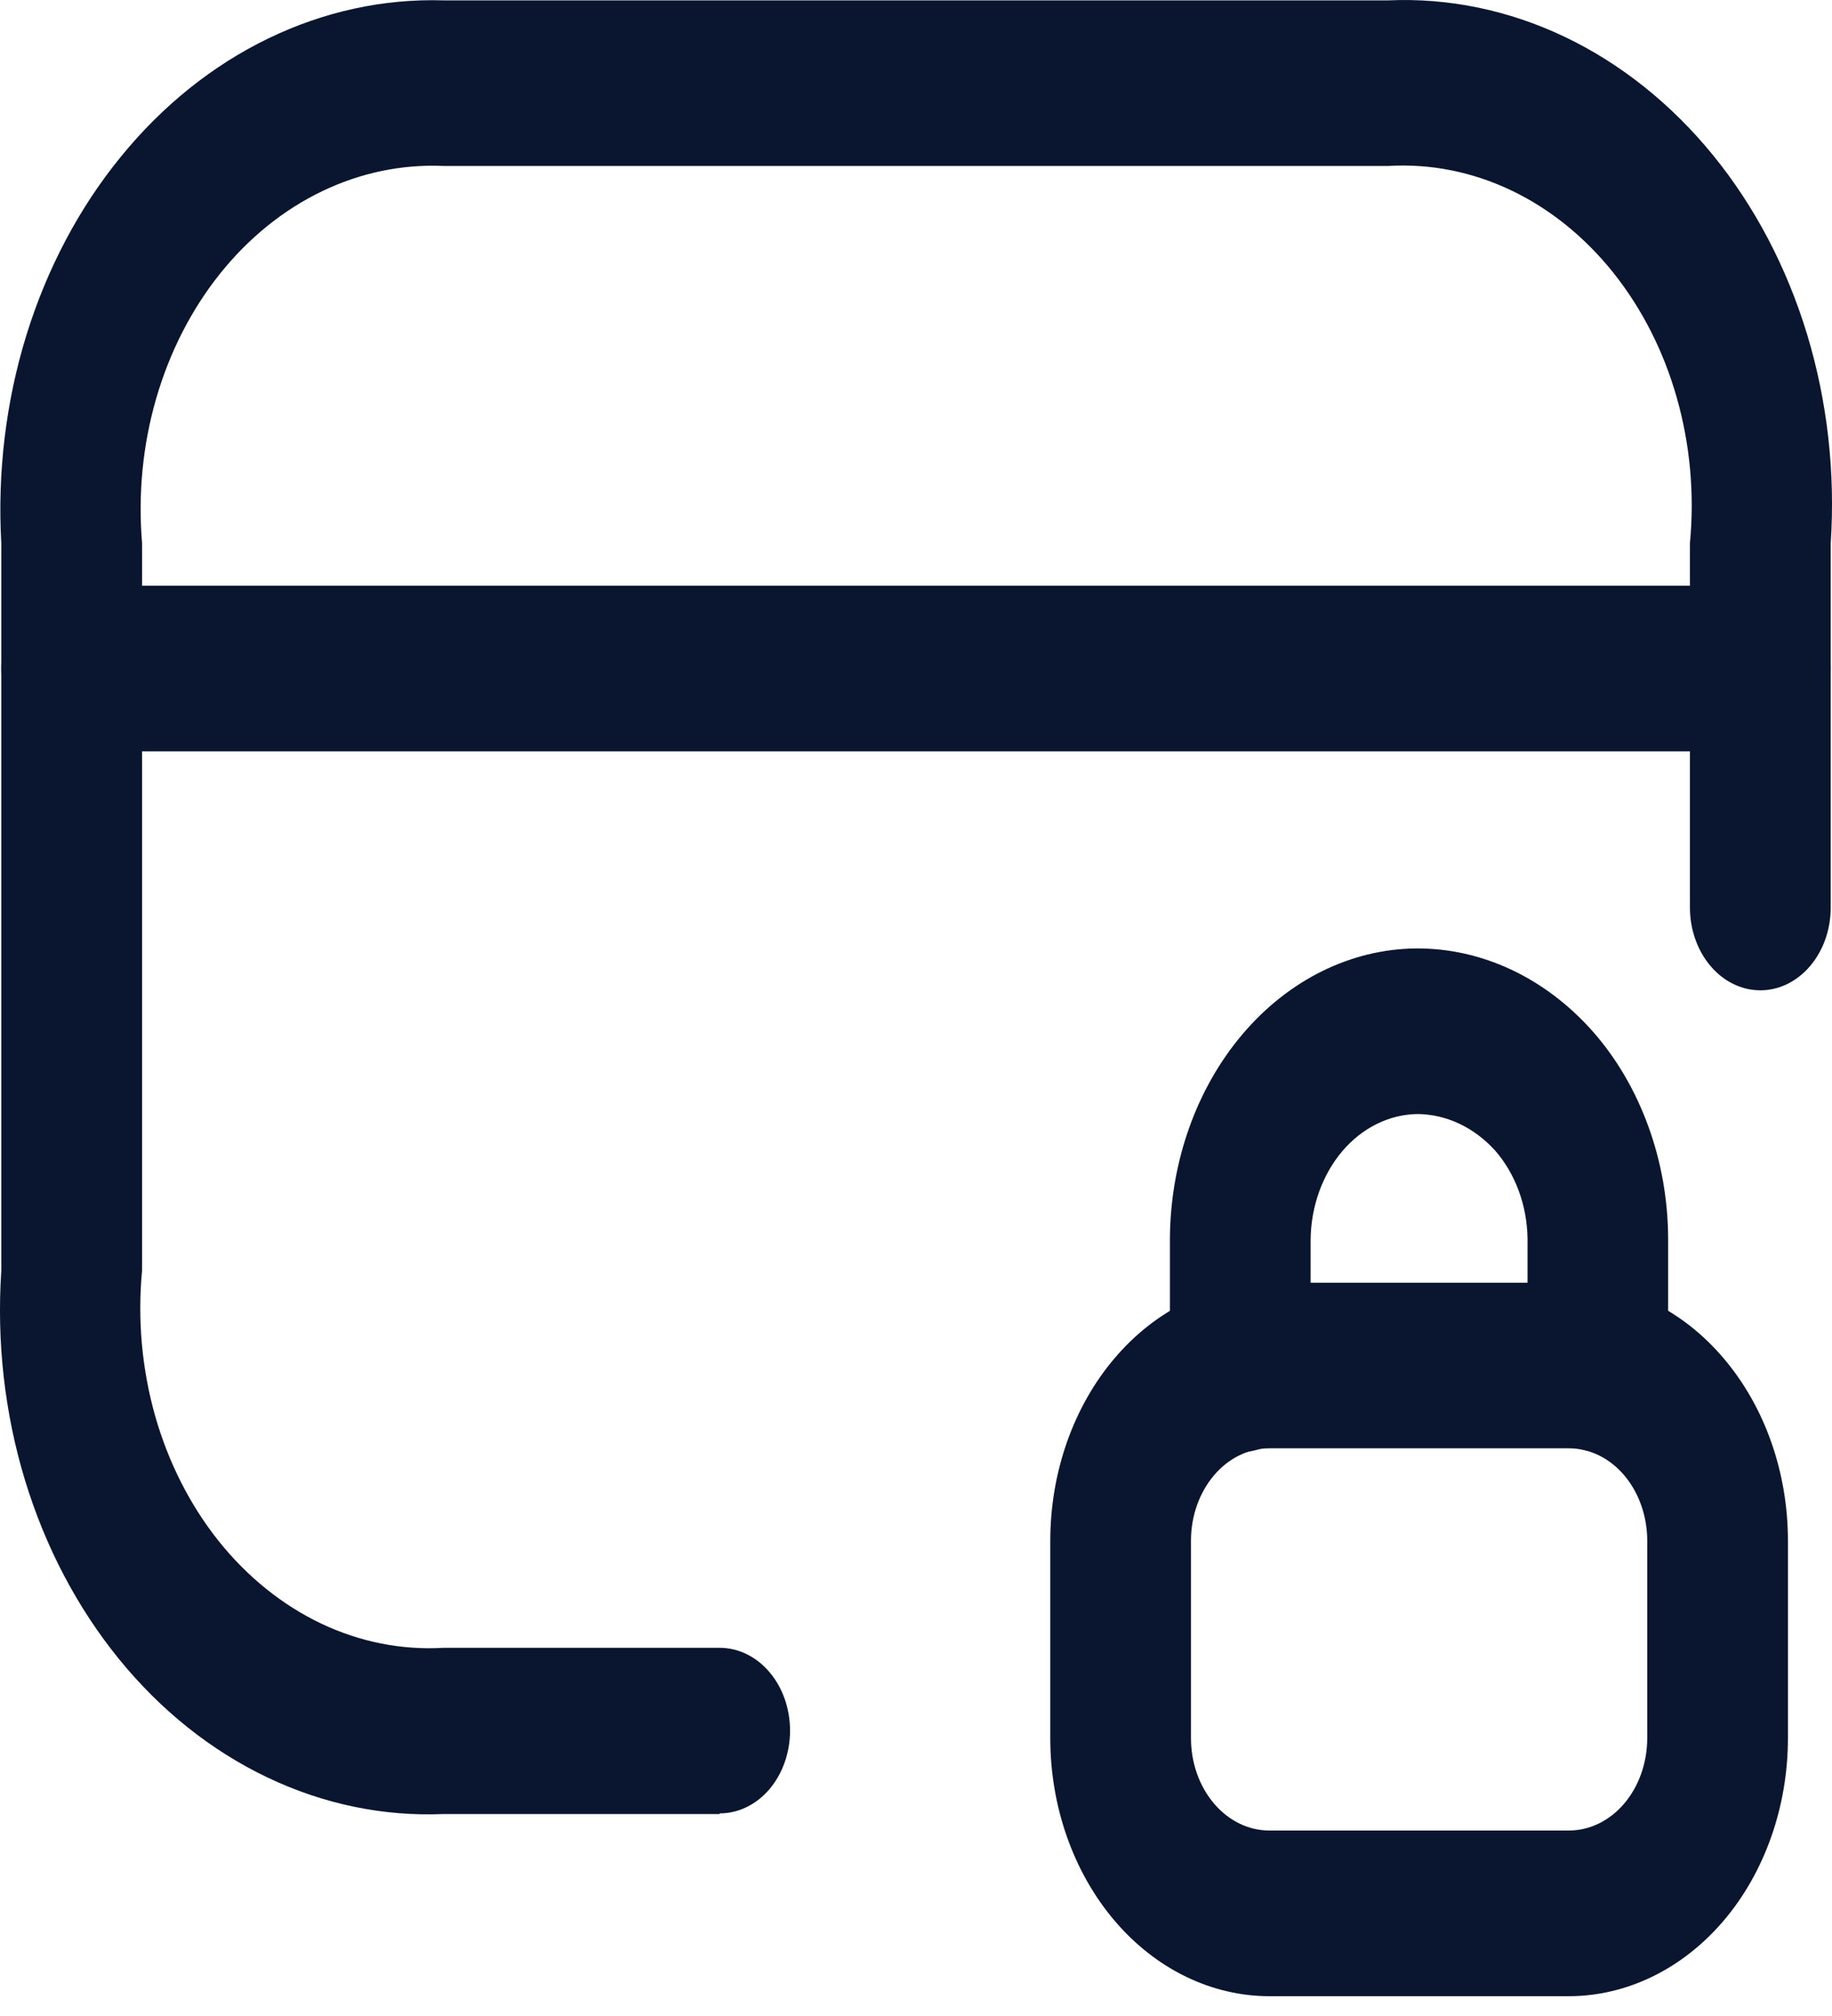
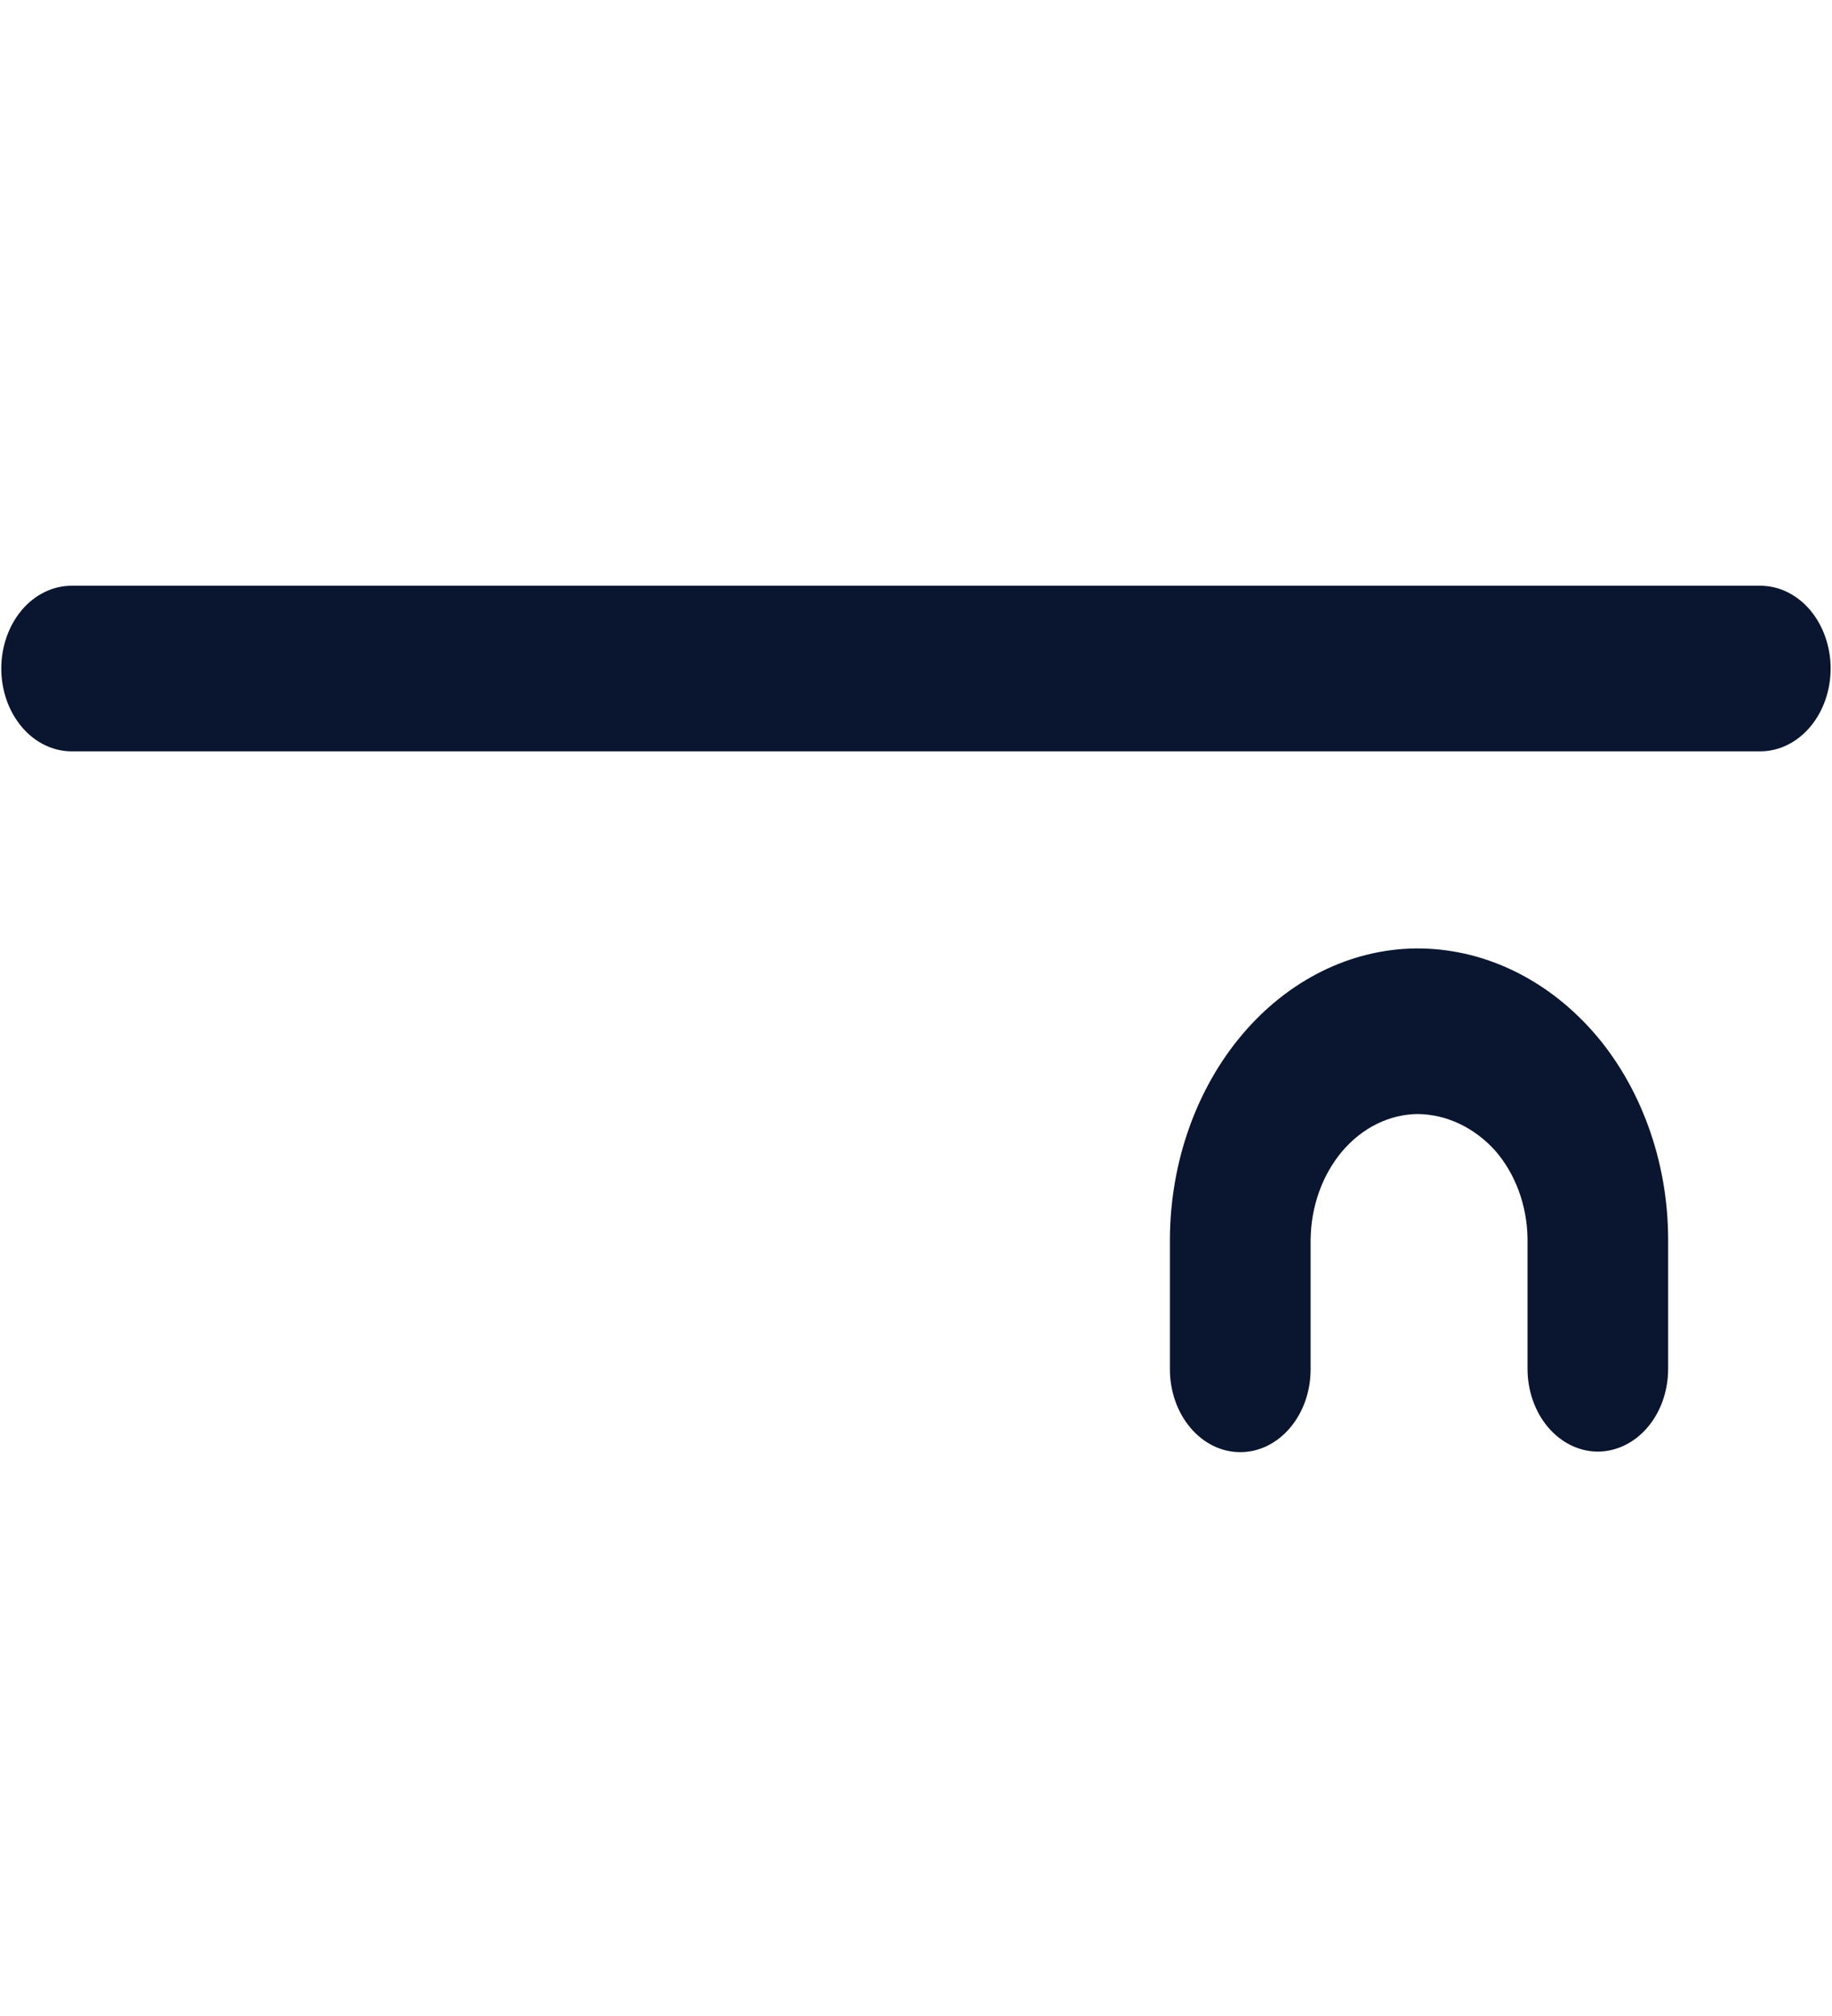
<svg xmlns="http://www.w3.org/2000/svg" width="20" height="22" viewBox="0 0 20 22" fill="none">
-   <path d="M7.856 19.796H4.843C4.185 19.824 3.529 19.688 2.918 19.396C2.307 19.105 1.756 18.666 1.3 18.106C0.844 17.546 0.494 16.88 0.272 16.15C0.05 15.419 -0.037 14.643 0.014 13.87V5.927C-0.029 5.156 0.064 4.383 0.288 3.658C0.513 2.932 0.863 2.269 1.318 1.712C1.772 1.154 2.32 0.714 2.928 0.42C3.535 0.126 4.187 -0.016 4.843 0.004H15.157C15.815 -0.025 16.471 0.111 17.082 0.402C17.692 0.693 18.244 1.133 18.7 1.692C19.156 2.251 19.506 2.918 19.728 3.648C19.949 4.378 20.037 5.154 19.986 5.927V9.903C19.986 10.143 19.905 10.373 19.761 10.542C19.617 10.712 19.421 10.807 19.218 10.807C19.014 10.807 18.818 10.712 18.674 10.542C18.53 10.373 18.449 10.143 18.449 9.903V5.927C18.5 5.393 18.451 4.852 18.306 4.342C18.162 3.832 17.924 3.366 17.611 2.974C17.298 2.583 16.917 2.276 16.493 2.075C16.069 1.874 15.613 1.784 15.157 1.811H4.843C4.388 1.791 3.935 1.885 3.514 2.088C3.092 2.291 2.713 2.598 2.401 2.988C2.089 3.378 1.852 3.842 1.705 4.349C1.558 4.856 1.506 5.394 1.551 5.927V13.864C1.5 14.398 1.549 14.939 1.693 15.449C1.838 15.959 2.075 16.426 2.388 16.818C2.701 17.209 3.083 17.516 3.507 17.718C3.931 17.919 4.387 18.009 4.843 17.982H7.856C8.06 17.982 8.256 18.077 8.4 18.247C8.544 18.416 8.625 18.646 8.625 18.886C8.625 19.125 8.544 19.355 8.4 19.525C8.256 19.694 8.06 19.789 7.856 19.789V19.796Z" fill="#0A162F" />
-   <path d="M17.127 21.784H13.857C13.223 21.783 12.615 21.486 12.167 20.959C11.719 20.431 11.466 19.716 11.466 18.97V16.811C11.467 16.065 11.719 15.35 12.167 14.823C12.615 14.295 13.223 13.998 13.857 13.998H17.127C17.762 13.998 18.369 14.295 18.817 14.823C19.266 15.35 19.518 16.065 19.519 16.811V18.97C19.518 19.716 19.266 20.431 18.818 20.959C18.369 21.486 17.762 21.783 17.127 21.784ZM13.857 15.805C13.631 15.805 13.413 15.911 13.253 16.1C13.093 16.289 13.002 16.544 13.002 16.811V18.97C13.002 19.237 13.093 19.493 13.253 19.681C13.413 19.87 13.631 19.976 13.857 19.976H17.127C17.354 19.976 17.572 19.87 17.732 19.681C17.892 19.493 17.982 19.237 17.983 18.97V16.811C17.982 16.544 17.892 16.289 17.732 16.1C17.572 15.911 17.354 15.805 17.127 15.805H13.857Z" fill="#0A162F" />
  <path d="M17.444 15.841C17.241 15.841 17.045 15.745 16.901 15.576C16.757 15.407 16.676 15.177 16.676 14.937V13.516C16.671 13.152 16.542 12.806 16.32 12.553C16.091 12.302 15.791 12.161 15.478 12.157C15.169 12.16 14.874 12.305 14.655 12.561C14.437 12.818 14.312 13.164 14.308 13.527V14.943C14.308 15.183 14.227 15.413 14.083 15.582C13.939 15.752 13.744 15.847 13.54 15.847C13.336 15.847 13.141 15.752 12.997 15.582C12.853 15.413 12.772 15.183 12.772 14.943V13.512C12.778 12.675 13.063 11.876 13.566 11.284C14.068 10.693 14.748 10.357 15.458 10.35C16.179 10.345 16.873 10.672 17.392 11.26C17.649 11.552 17.853 11.902 17.994 12.289C18.135 12.675 18.209 13.091 18.211 13.512V14.943C18.21 15.181 18.129 15.41 17.985 15.578C17.841 15.746 17.647 15.84 17.444 15.841Z" fill="#0A162F" />
  <path d="M19.217 8.199H0.782C0.578 8.199 0.383 8.104 0.239 7.934C0.095 7.765 0.014 7.535 0.014 7.295C0.014 7.056 0.095 6.826 0.239 6.656C0.383 6.487 0.578 6.392 0.782 6.392H19.217C19.421 6.392 19.616 6.487 19.76 6.656C19.904 6.826 19.985 7.056 19.985 7.295C19.985 7.535 19.904 7.765 19.76 7.934C19.616 8.104 19.421 8.199 19.217 8.199Z" fill="#0A162F" />
</svg>